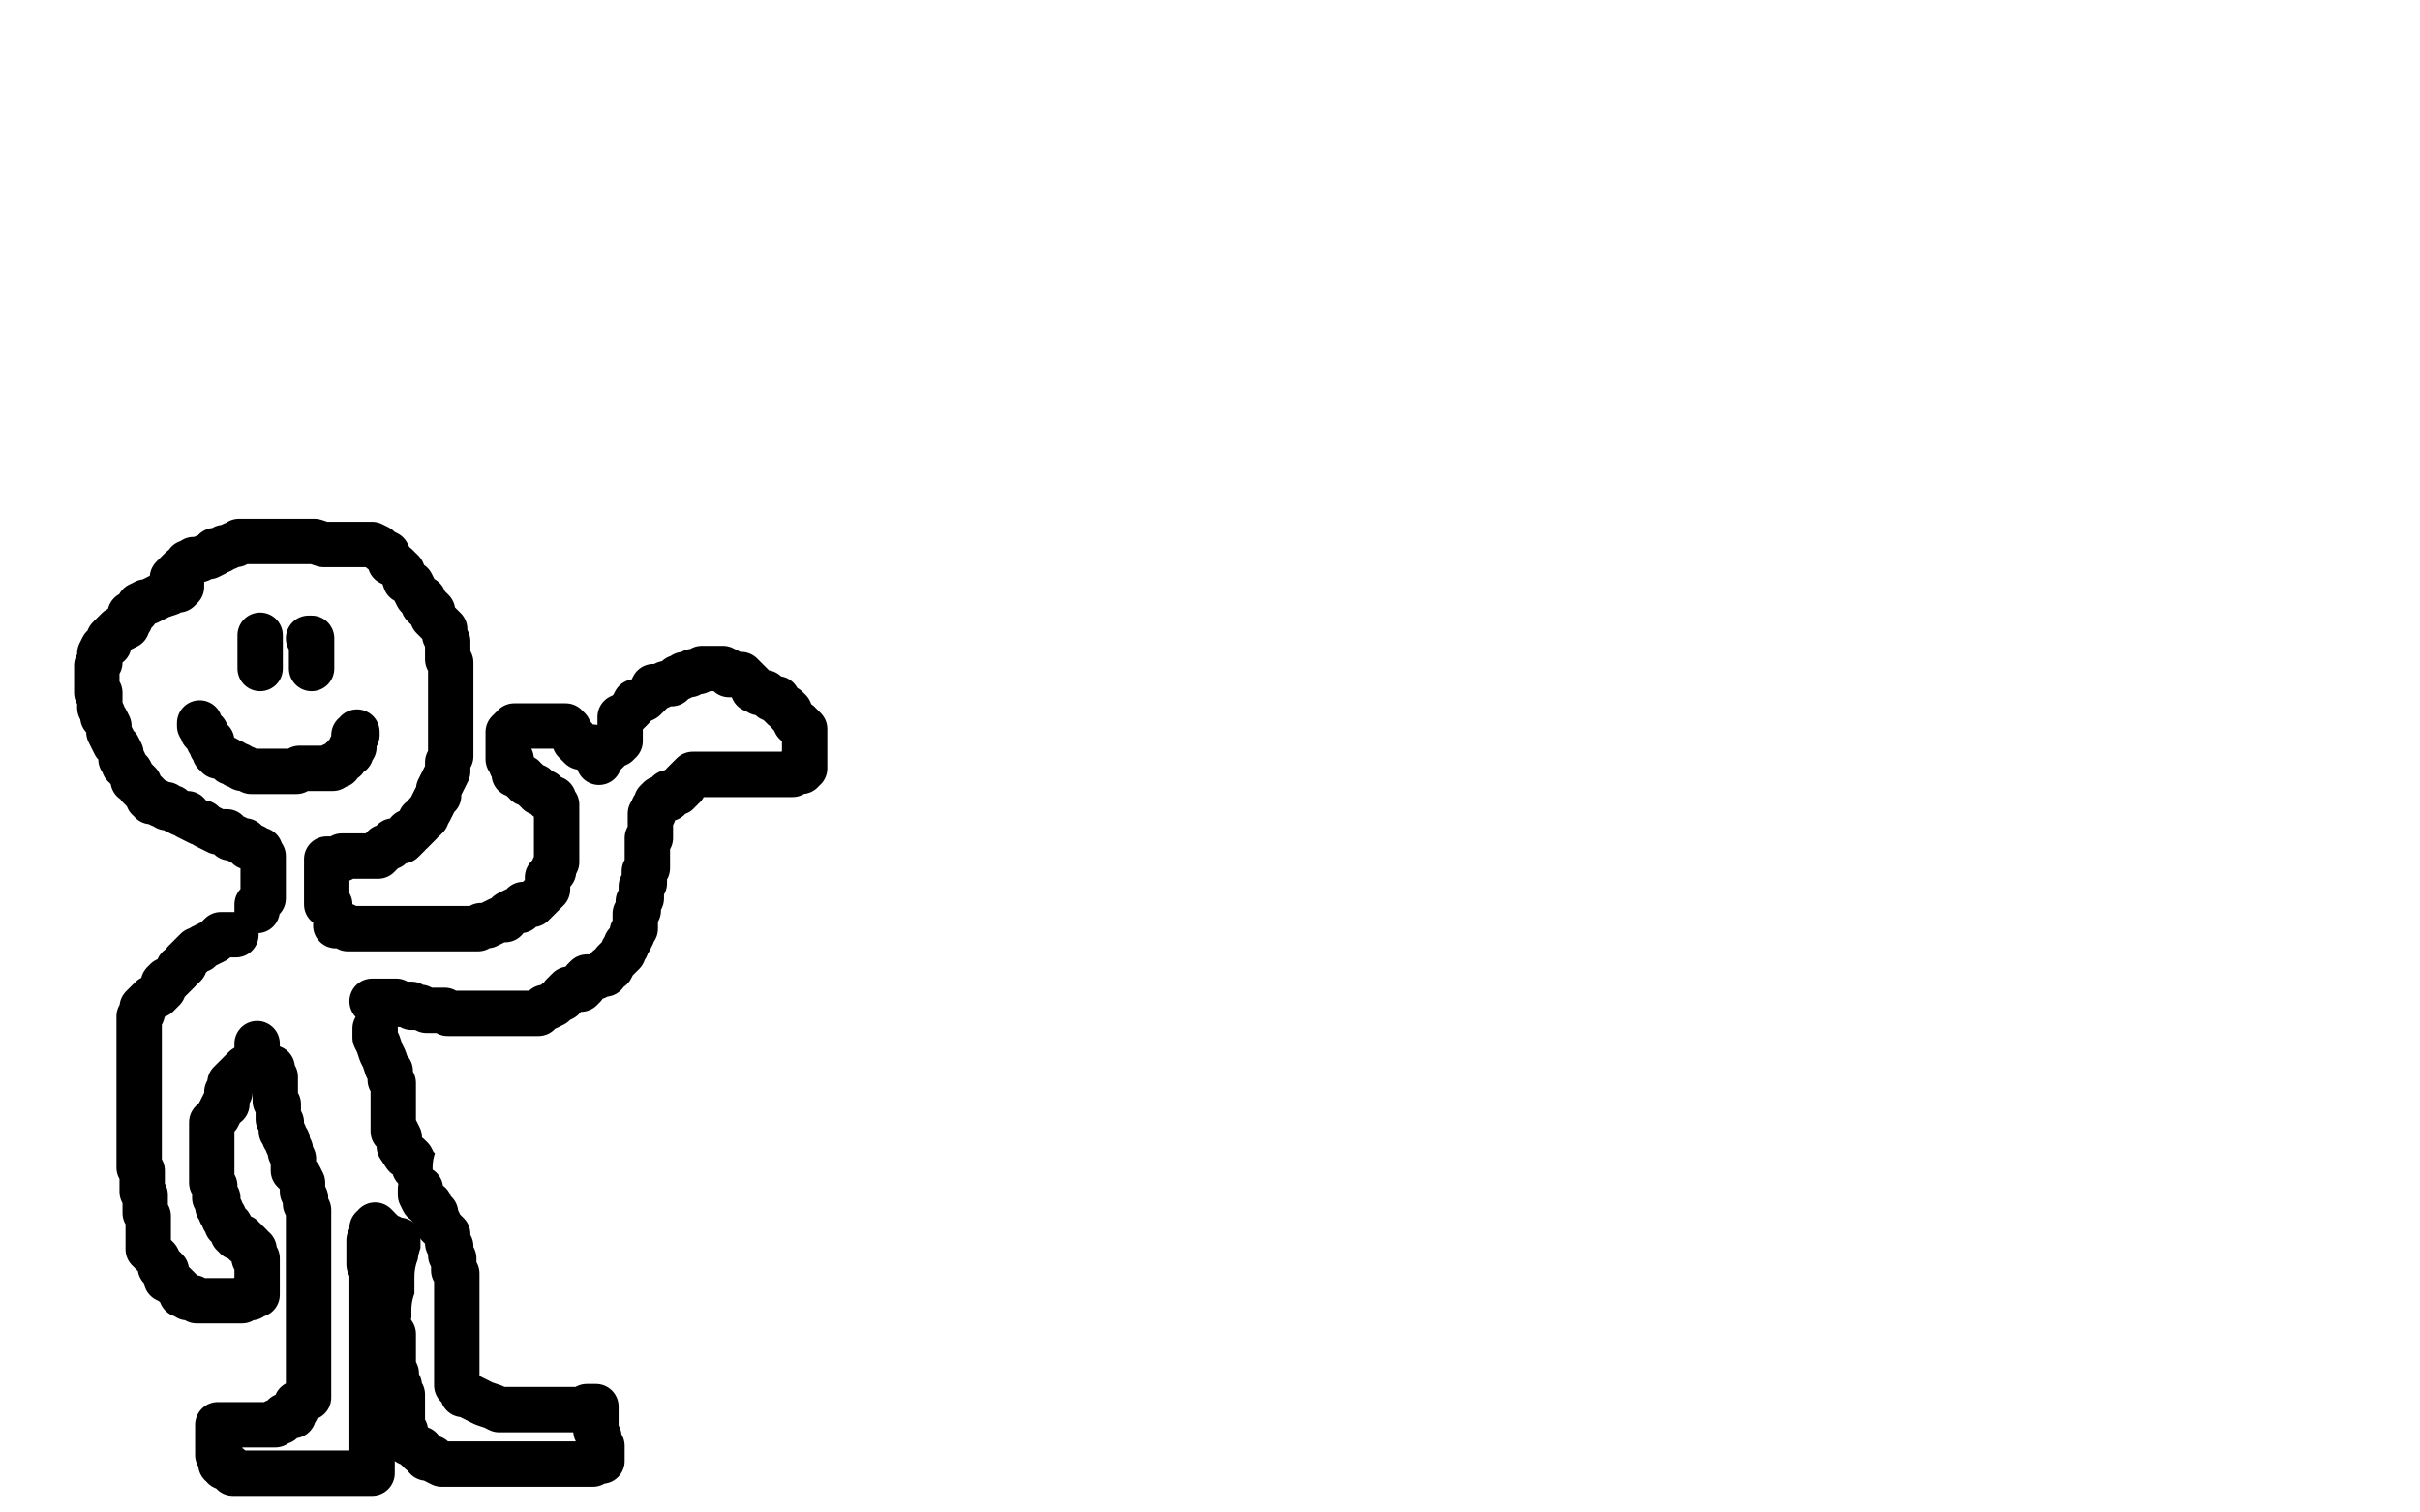
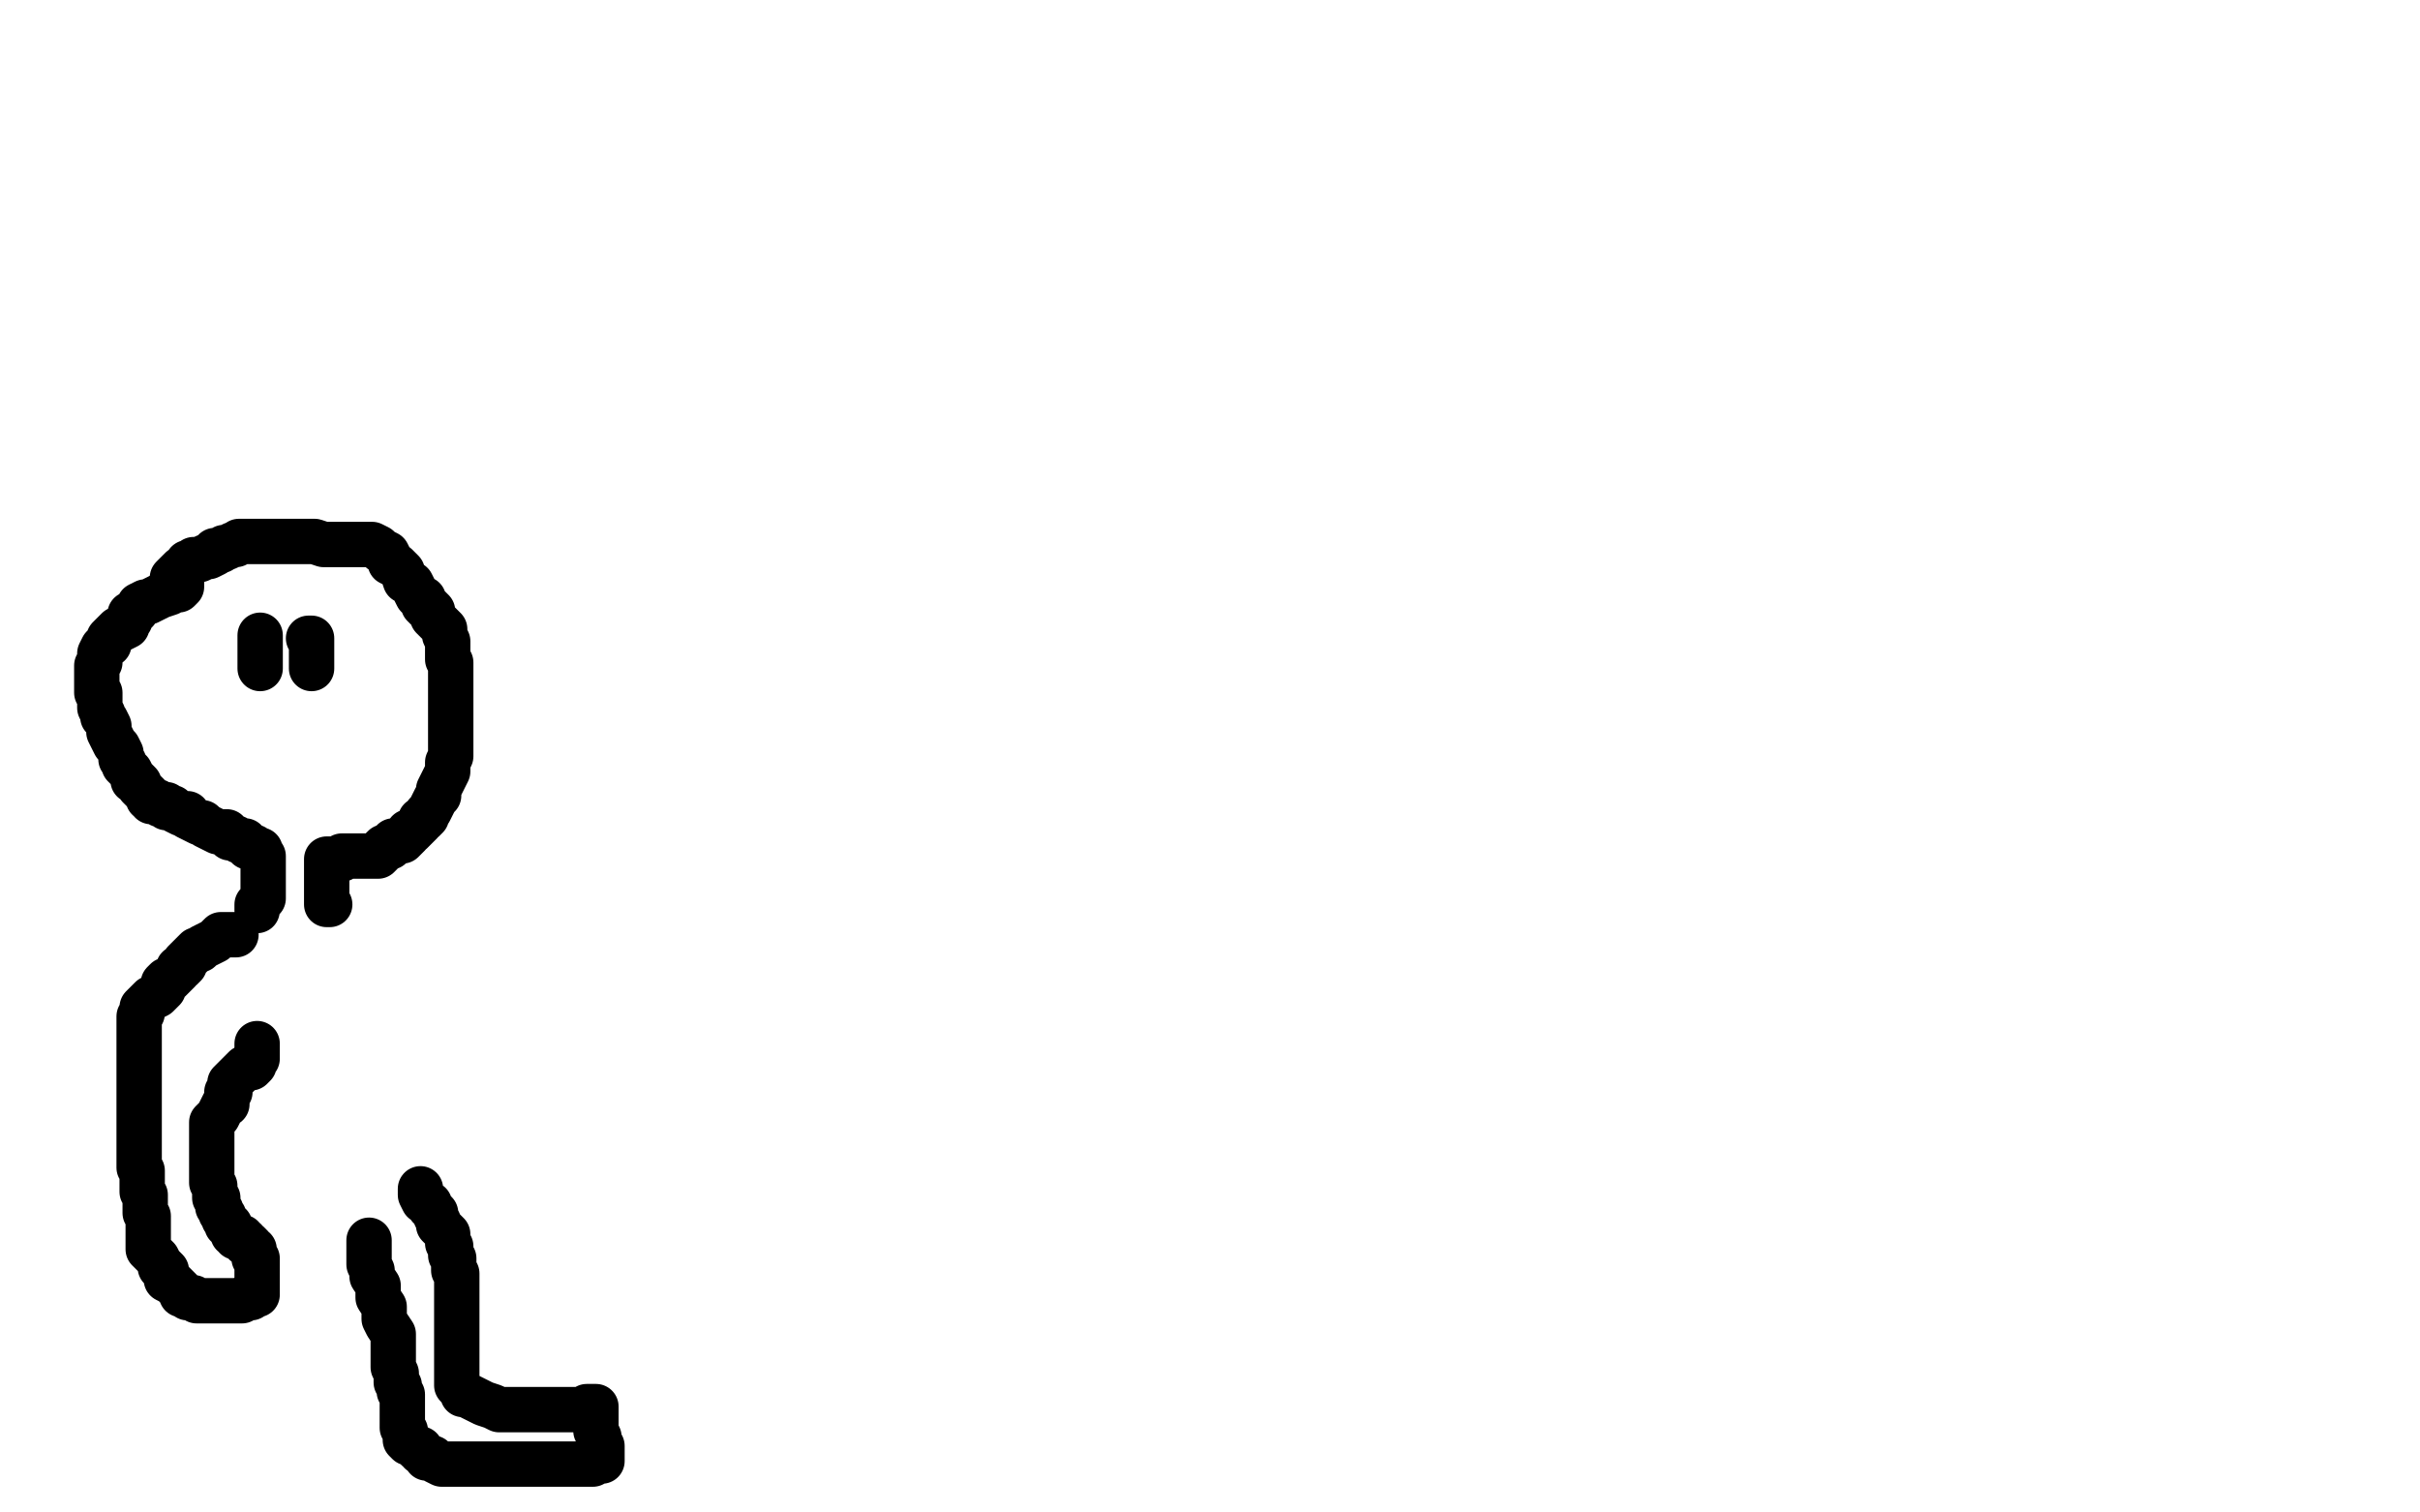
<svg xmlns="http://www.w3.org/2000/svg" width="800" height="500" version="1.1" style="stroke-antialiasing: false">
  <desc>This SVG has been created on https://colorillo.com/</desc>
-   <rect x="0" y="0" width="800" height="500" style="fill: rgb(255,255,255); stroke-width:0" />
  <polyline points="57,194 57,193 57,193 57,192 57,192 57,191 57,191 58,190 58,190 59,189 59,189 60,188 60,188 61,188 61,188 62,186 62,186 63,186 63,186 64,185 64,185 65,185 65,185 66,185 68,184 69,184 71,183 71,182 73,182 74,181 75,181 77,180 78,180 79,179 80,179 81,179 82,179 83,179 84,179 86,179 88,179 91,179 93,179 94,179 96,179 98,179 100,179 102,179 104,179 107,180 109,180 111,180 113,180 116,180 119,180 121,180 123,180 125,181 126,182 128,183 129,185 129,186 131,187 133,189 134,192 136,193 137,195 138,197 140,198 140,200 141,201 142,201 143,202 143,203 143,204 144,205 145,206 146,207 147,208 147,210 148,212 148,213 148,214 148,215 148,217 148,218 149,219 149,221 149,223 149,225 149,226 149,227 149,229 149,230 149,231 149,232 149,233 149,234 149,235 149,236 149,238 149,240 149,242 149,244 149,246 149,248 149,250 148,252 148,253 148,255 147,257 146,259 145,261 145,263 144,264 143,266 142,268 141,269 141,270 140,271 139,271 139,272 138,273 137,274 136,275 135,275 135,276 134,277 133,278 132,278 131,278 130,278 129,279 129,280 128,280 127,280 126,281 126,282 125,283 124,283 123,283 122,283 121,283 120,283 119,283 118,283 117,283 116,283 115,283 114,283 113,283 113,284 112,284 111,284 110,284 109,284 108,284 108,285 108,286 108,287 108,288 108,289 108,290 108,291 108,292 108,293 108,294 108,295 108,296 108,297 108,298 108,299 109,299" style="fill: none; stroke: #000000; stroke-width: 15; stroke-linejoin: round; stroke-linecap: round; stroke-antialiasing: false; stroke-antialias: 0; opacity: 1.0" />
  <polyline points="85,301 85,300 85,300 85,299 85,299 86,298 86,298 87,297 87,297 87,296 87,296 87,295 87,295 87,294 87,294 87,293 87,293 87,292 87,292 87,291 87,291 87,290 87,289 87,288 87,287 87,286 87,285 87,284 87,283 86,283 86,282 86,281 85,281 84,281 84,280 83,280 82,280 82,279 81,279 81,278 79,278 78,277 76,277 75,276 75,275 73,275 72,275 70,274 68,273 67,272 66,272 64,271 62,270 62,269 60,269 58,268 57,267 55,267 55,266 53,266 52,265 50,265 50,264 49,264 49,263 47,261 46,260 46,259 45,258 44,258 44,257 43,255 42,254 41,253 41,252 40,251 40,249 39,247 38,246 37,244 36,242 36,240 35,238 34,237 34,236 33,234 33,233 33,232 33,230 33,229 32,229 32,228 32,227 32,226 32,225 32,224 32,223 32,221 32,220 33,219 33,217 33,216 34,214 35,213 36,213 36,212 36,211 38,209 39,208 40,208 42,207 42,206 43,205 43,204 43,203 44,203 45,202 46,200 48,199 49,199 51,198 53,197 56,196 57,195 59,195 60,194 60,193 60,192" style="fill: none; stroke: #000000; stroke-width: 15; stroke-linejoin: round; stroke-linecap: round; stroke-antialiasing: false; stroke-antialias: 0; opacity: 1.0" />
  <polyline points="86,210 86,211 86,211 86,212 86,212 86,213 86,213 86,214 86,214 86,215 86,215 86,216 86,216 86,217 86,217 86,218 86,218 86,219 86,219 86,220 86,221" style="fill: none; stroke: #000000; stroke-width: 15; stroke-linejoin: round; stroke-linecap: round; stroke-antialiasing: false; stroke-antialias: 0; opacity: 1.0" />
  <polyline points="102,211 103,211 103,211 103,212 103,212 103,213 103,213 103,214 103,214 103,215 103,215 103,216 103,216 103,217 103,217 103,218 103,219 103,220 103,221" style="fill: none; stroke: #000000; stroke-width: 15; stroke-linejoin: round; stroke-linecap: round; stroke-antialiasing: false; stroke-antialias: 0; opacity: 1.0" />
-   <polyline points="118,242 118,243 118,243 117,243 117,243 117,244 117,244 117,245 117,245 117,246 117,246 117,247 117,247 116,247 116,247 116,248 116,248 116,249 116,249 115,249 115,249 114,250 114,251 113,251 112,252 112,253 111,253 110,253 110,254 109,254 107,254 106,254 105,254 104,254 102,254 101,254 100,254 99,254 98,255 96,255 95,255 94,255 93,255 92,255 91,255 90,255 89,255 88,255 87,255 86,255 85,255 84,255 83,255 81,254 80,254 79,253 78,253 77,252 76,252 75,251 73,250 72,250 72,249 71,249 71,248 70,247 70,246 70,245 69,245 69,244 68,243 68,242 67,242 67,241 66,240 66,239" style="fill: none; stroke: #000000; stroke-width: 15; stroke-linejoin: round; stroke-linecap: round; stroke-antialiasing: false; stroke-antialias: 0; opacity: 1.0" />
-   <polyline points="111,306 112,306 112,306 113,306 113,306 114,306 114,306 115,307 115,307 116,307 116,307 118,307 118,307 119,307 119,307 120,307 120,307 121,307 121,307 122,307 122,307 124,307 124,307 126,307 128,307 129,307 131,307 133,307 135,307 137,307 138,307 139,307 141,307 143,307 145,307 147,307 148,307 149,307 151,307 153,307 155,307 156,307 158,307 159,306 160,306 161,306 163,305 165,304 167,304 167,303 168,302 170,301 172,301 173,300 173,299 174,299 176,299 177,298 178,297 179,296 180,295 181,294 181,293 181,292 181,291 181,290 182,289 183,288 183,287 184,285 184,283 184,281 184,280 184,279 184,278 184,277 184,276 184,275 184,274 184,273 184,272 184,270 184,269 184,268 184,267 184,266 183,265 183,264 182,264 181,264 181,263 180,263 180,262 179,262 178,262 178,261 177,261 177,260 176,260 175,259 174,259 174,258 173,258 173,257 172,257 171,256 170,256 170,255 170,254 169,253 169,252 169,251 168,251 168,250 168,249 168,248 168,247 168,246 168,245 168,244 168,243 168,242 169,241 170,241 170,240 171,240 172,240 173,240 174,240 175,240 176,240 177,240 178,240 180,240 182,240 184,240 185,240 186,240 187,240 188,241 189,243 190,244 190,245 191,246 192,247 193,247 194,247 195,247 196,247 196,248 197,248 197,249 197,250 198,250 199,250 198,251 198,252 198,251 199,250 200,249 201,248 202,247 203,246 204,246 205,245 205,244 205,243 205,242 205,241 205,240 205,239 205,238 205,237 206,237 207,236 208,235 209,234 210,232 211,232 213,231 214,230 215,229 216,227 218,227 220,226 222,226 223,225 224,224 225,224 226,223 227,223 228,223 229,222 230,222 231,222 232,221 233,221 234,221 235,221 236,221 237,221 238,221 239,221 241,222 241,223 243,223 245,223 246,224 247,225 248,226 249,227 249,228 250,228 251,229 252,229 253,229 255,231 257,231 258,233 259,234 260,234 261,235 261,236 262,237 263,239 264,239 266,241 266,243 266,245 266,246 266,247 266,249 266,250 266,251 266,252 266,253 266,254 265,254 265,255 264,255 263,255 262,255 262,256 261,256 260,256 258,256 257,256 256,256 255,256 254,256 253,256 252,256 251,256 250,256 249,256 248,256 246,256 245,256 244,256 243,256 242,256 241,256 240,256 239,256 238,256 236,256 235,256 234,256 233,256 232,256 231,256 230,256 229,256 228,257 227,258 226,259 226,260 225,260 225,261 224,261 224,262 223,262 222,262 221,262 221,263 221,264 220,264 219,264 218,264 217,265 217,266 217,267 216,267 216,268 216,269 215,269 215,270 215,271 215,272 215,273 215,274 215,275 215,276 215,277 214,277 214,279 214,280 214,281 214,282 214,283 214,284 214,285 214,287 213,288 213,290 213,292 212,293 212,294 212,296 212,297 211,298 211,299 211,301 210,302 210,303 210,305 210,307 209,308 209,309 208,311 207,312 207,313 206,314 206,315 205,316 204,317 203,318 202,320 201,320 200,321 200,322 199,322 197,323 196,323 194,323 193,324 193,325 193,326 192,327 190,327 189,327 188,327 186,329 186,330 184,331 183,332 181,333 180,333 179,334 178,335 177,335 176,335 175,335 174,335 173,335 172,335 171,335 170,335 169,335 168,335 167,335 165,335 164,335 162,335 160,335 159,335 157,335 155,335 153,335 151,335 150,335 149,335 148,335 147,334 146,334 144,334 143,334 141,334 139,333 138,333 137,333 136,333 136,332 135,332 134,332 133,332 132,332 131,331 130,331 129,331 128,331 127,331 126,331 125,331 124,331 123,331" style="fill: none; stroke: #000000; stroke-width: 15; stroke-linejoin: round; stroke-linecap: round; stroke-antialiasing: false; stroke-antialias: 0; opacity: 1.0" />
  <polyline points="78,309 77,309 77,309 76,309 76,309 75,309 75,309 73,309 73,309 72,310 72,310 71,311 71,311 69,312 69,312 67,313 67,313 66,314 66,314 65,314 65,314 64,315 62,317 61,318 61,319 60,320 59,320 59,321 58,322 57,323 56,324 55,324 54,325 54,327 52,329 50,330 49,331 48,332 47,333 47,334 47,335 46,336 46,337 46,338 46,339 46,340 46,341 46,342 46,343 46,345 46,346 46,347 46,349 46,351 46,352 46,353 46,354 46,355 46,356 46,358 46,359 46,361 46,362 46,363 46,364 46,366 46,367 46,368 46,369 46,370 46,371 46,372 46,373 46,374 46,375 46,376 46,377 46,378 46,379 46,380 46,381 46,382 46,383 46,384 46,386 47,387 47,388 47,389 47,390 47,391 47,392 47,393 47,394 48,395 48,397 48,398 48,399 48,401 49,402 49,404 49,405 49,406 49,407 49,408 49,409 49,411 49,412 49,413 50,414 51,415 52,416 53,418 53,419 54,419 55,420 55,421 55,422 55,423 57,424 58,425 59,426 60,427 60,428 61,428 62,429 63,429 64,429 65,430 66,430 67,430 68,430 69,430 70,430 71,430 72,430 73,430 75,430 76,430 77,430 78,430 79,430 80,430 81,429 82,429 83,429 84,428 85,428 85,427 85,426 85,425 85,424 85,423 85,422 85,421 85,420 85,419 85,418 85,417 85,416 84,416 84,415 84,414 84,413 83,413 83,412 82,411 81,411 81,410 80,410 80,409 79,409 78,409 78,408 77,408 77,407 76,406 76,405 75,405 75,404 74,403 74,402 73,401 73,400 72,399 72,398 72,396 71,396 71,395 71,394 71,393 71,392 70,391 70,390 70,389 70,388 70,387 70,386 70,385 70,384 70,382 70,381 70,380 70,378 70,376 70,375 70,373 70,372 70,371 71,370 72,369 73,367 74,365 75,365 75,363 75,362 75,361 76,361 76,360 76,359 76,358 77,357 78,356 79,355 80,354 81,353 83,353 84,352 84,351 84,350 85,350 85,349 85,348 85,347 85,346 85,345" style="fill: none; stroke: #000000; stroke-width: 15; stroke-linejoin: round; stroke-linecap: round; stroke-antialiasing: false; stroke-antialias: 0; opacity: 1.0" />
-   <polyline points="124,340 124,341 124,341 124,343 124,343 125,345 125,345 126,348 126,348 127,350 127,350 128,353 128,353 129,354 129,354 129,356 129,356 129,357 129,357 130,358 130,358 130,359 130,359 130,361 130,361 130,362 130,362 130,363 130,364 130,365 130,367 130,368 130,369 130,371 130,372 130,374 131,374 132,376 132,378 132,379 134,382 135,382 136,383 137,385 137,386 138,387 139,387 140,389 141,390 143,392 143,393 145,394 147,395 150,396 152,397 155,398 158,400 160,400 163,402 165,402 167,402 170,402 172,402 174,402 176,402 178,402 179,402 182,402 183,401 185,401 187,401 187,400 188,400 189,399 191,399 192,398 193,397 195,396 197,396 199,396 201,396 202,395 203,395 203,394 203,393 204,393 205,392 206,392 206,391 206,390 207,390 207,389 208,389 208,388 208,387 208,386 208,385 208,384 208,383 208,382 208,381 208,380 208,379 208,378 208,377 208,376 208,375 208,374 208,373 208,372 208,371 208,370 208,369 208,368 208,367 208,366 208,365 208,364 208,363 208,362 208,361 208,360 208,359 209,359 210,358 211,358 212,357 214,356 215,356 216,355 217,355 218,354 219,354 221,354 222,354 224,354 226,354 227,354 228,354 229,354 230,354 231,354 231,355 231,356 231,357 231,358 231,360 231,361 231,363 231,364 231,365 230,366 230,368 230,370 230,371 230,372 229,373 229,374 229,375 229,376 229,377 229,378 229,379 229,380 229,381 229,382 229,383 229,384 229,385 229,386 229,387 228,387 228,389 228,391 227,392 227,393 226,394 226,396 225,397 225,398 225,399 225,400 224,400 224,401 223,403 222,405 222,406 221,407 220,409 219,410 219,412 218,413 217,414 217,415 215,416 215,417 214,418 213,418 212,419 210,420 208,421 207,423 207,424 205,425 203,425 202,425 201,425 200,426 198,426 197,427 195,427 193,427 193,428 191,428 189,428 188,428 186,428 184,428 183,428 182,428 181,428 180,428 178,428 177,428 176,428 175,428 174,428 172,428 170,428 169,428 166,428 164,428 162,428 160,428 159,427 158,427 158,426 157,426 156,426 155,425 154,425 153,424 152,424 151,423 149,423 149,422 147,422 147,421 146,421 145,421 144,420 142,420 142,419 141,418 140,418 140,417 139,416 138,416 138,415 137,415 137,414 136,414 134,413 133,412 132,411 132,410 130,410 129,409 128,409 127,408 126,408 126,407 125,407 125,406 124,405 124,406 123,406 123,408 123,410 123,411 123,412 123,413 123,415 123,416 123,417 123,419 123,420 123,421 123,422 123,423 123,425 123,427 123,429 123,432 123,433 123,434 123,436 123,437 123,439 123,440 123,441 123,442 123,444 123,446 123,448 123,450 123,452 123,453 123,455 123,457 123,458 123,459 123,460 123,462 123,464 123,465 123,466 123,468 123,470 123,471 123,472 123,473 123,474 123,475 123,476 123,477 123,478 123,479 123,480 123,481 123,482 123,483 123,484 123,485 123,486 123,487 122,487 121,487 120,487 119,487 118,487 117,487 115,487 113,487 111,487 110,487 107,487 105,487 103,487 101,487 100,487 98,487 97,487 96,487 95,487 94,487 93,487 92,487 91,487 89,487 87,487 86,487 84,487 82,487 81,487 79,487 78,487 77,487 77,486 76,486 76,485 75,485 74,485 74,484 73,484 73,483 73,482 73,481 72,481 72,480 72,479 72,478 72,477 72,476 72,475 72,474 72,473 72,472 72,471 73,471 74,471 75,471 76,471 77,471 78,471 79,471 80,471 82,471 83,471 84,471 85,471 86,471 87,471 88,471 90,471 91,471 91,470 92,470 93,470 93,469 94,468 95,468 96,468 97,468 97,467 97,466 98,466 98,465 98,464 100,463 101,462 102,462 102,461 102,460 102,459 102,458 102,457 102,456 102,455 102,454 102,453 102,452 102,451 102,450 102,449 102,448 102,446 102,445 102,444 102,443 102,441 102,440 102,439 102,438 102,437 102,436 102,435 102,433 102,432 102,431 102,430 102,428 102,427 102,425 102,424 102,422 102,421 102,420 102,418 102,417 102,416 102,415 102,413 102,412 102,410 102,409 102,407 102,406 102,405 102,404 102,403 102,402 102,400 101,398 101,396 100,394 100,391 99,389 98,388 97,387 97,386 97,385 97,384 97,383 96,381 96,380 95,378 95,377 94,376 94,375 93,374 93,373 93,372 93,371 92,370 92,369 92,368 92,367 92,366 92,365 91,364 91,363 91,362 91,361 91,360 91,359 91,358 91,357 91,356 90,356 90,355 90,354 90,353" style="fill: none; stroke: #000000; stroke-width: 15; stroke-linejoin: round; stroke-linecap: round; stroke-antialiasing: false; stroke-antialias: 0; opacity: 1.0" />
  <polyline points="223,356 222,356 222,356 221,357 221,357 219,359 219,359 217,362 217,362 215,364 215,364 214,366 214,366 212,368 212,368 211,370 211,370 211,371 211,371 210,372 210,372 209,372 209,372 209,373 209,373 209,374 209,375 210,375 211,374 213,373 216,372 218,371 221,370 222,368 223,367 223,366 223,367 223,368 223,370 223,373 221,376 221,378 219,381 218,384 217,386 215,389 214,392 214,394 213,396 213,398 213,399 213,400 214,400 214,399 214,398 215,395 217,393 218,389 219,384 222,381 223,377 224,374 226,371 227,367 228,366 229,362 230,362 230,361 231,361 232,361 233,361 234,361 235,362 235,364 236,367 237,371 237,376 237,380 235,384 233,391 231,394 227,399 225,402 223,408 222,412 220,415 217,417 214,422 212,424 210,427 208,429 206,431 204,431 202,431 201,431 200,431 199,431 198,430 196,428 195,427 194,426 193,425 191,424 190,424 189,423 189,422 188,421 187,420 186,419 186,418 185,416 185,413 185,410 185,407 185,404 185,401 185,399 185,397 186,395 187,393 189,392 191,390 193,388 197,386 200,384 203,381 205,380 208,378 210,376 212,375 213,374 213,373 213,372 213,370 210,368 208,365 205,364 203,362 201,361 199,360 198,360 197,360 196,360 195,360 194,360 193,360 192,361 192,362 191,363 190,365 189,367 188,371 187,374 185,376 184,378 184,381 182,384 180,387 180,389 178,392 177,394 177,397 176,399 176,402 176,404 175,406 175,407 175,409 175,412 175,414 175,417 175,420 175,422 175,424 175,425 175,428 175,430 175,431 175,433 175,434 175,435 175,436 175,437 175,438 175,439 175,440 174,440 173,440 173,439 172,438 171,437 169,436 168,435 166,433 165,431 164,430 163,428 161,425 160,424 159,422 158,421 158,419 158,418 158,416 158,415 158,414 158,413 158,412 158,410 158,408 158,406 158,405 158,404 158,403 158,401 158,400 158,399 158,397 158,396 158,395 158,394 158,393 158,392 158,391 158,390 158,389 158,388 158,387 158,386 158,387 158,388 158,389 158,391 158,393 158,395 158,398 158,400 159,402 160,405 161,407 162,410 164,413 164,415 166,418 168,422 169,425 169,427 171,430 171,433 171,434 172,435 172,436 172,437 172,438 172,439 172,438 172,437 172,436 172,434 173,432 174,430 176,427 178,425 181,420 184,417 187,414 191,410 193,407 195,404 197,401 198,399 200,397 201,395 202,393 203,390 205,388 207,386 208,384 210,382 212,381 213,380 213,379" style="fill: none; stroke: #ffffff; stroke-width: 30; stroke-linejoin: round; stroke-linecap: round; stroke-antialiasing: false; stroke-antialias: 0; opacity: 1.0" />
-   <polyline points="142,424 142,425 142,425 142,427 142,427 142,428 142,428 142,429 142,429 142,431 142,431 142,432 142,432 142,433 142,433 142,435 142,435 142,436 142,436 142,437 142,438 142,439 142,440 142,441 142,442 142,443 142,444 142,445 142,446 142,447 142,448 142,449 142,450 142,451 142,452 142,453" style="fill: none; stroke: #000000; stroke-width: 30; stroke-linejoin: round; stroke-linecap: round; stroke-antialiasing: false; stroke-antialias: 0; opacity: 1.0" />
  <polyline points="154,416 154,417 154,417 154,418 154,418 154,419 154,419 154,420 154,420 154,422 154,422 154,423 154,423 154,426 154,426 154,427 154,427 154,429 154,429 154,431 154,431 154,434 154,434 154,436 154,436 156,439 156,441 156,444 156,446 156,448 156,450 156,452 156,454 156,456 156,457 156,458 156,459 156,461 156,462 156,463 156,464 156,466 156,467 156,468 156,469 156,470 156,471 156,470 155,470 155,469 154,468 154,465 153,464 152,463 151,461 151,460 150,458 149,457 149,456 148,455 147,454 147,453 147,452 147,451 148,449 149,447 150,444 150,442 150,441 151,440 151,439 151,438 151,436 151,435 151,433 152,431 152,429 152,427 152,426 152,424 152,423 152,422 153,420 153,419 153,418 154,415 154,413 154,409 155,405 155,401 156,398 156,395" style="fill: none; stroke: #ffffff; stroke-width: 30; stroke-linejoin: round; stroke-linecap: round; stroke-antialiasing: false; stroke-antialias: 0; opacity: 1.0" />
  <polyline points="139,393 139,394 139,394 139,395 139,395 140,397 140,397 142,398 142,398 142,399 142,399 143,400 143,400 144,401 144,401 144,402 144,402 145,404 145,404 145,405 145,405 146,406 146,406 147,407 147,407 148,408 148,409 148,410 148,411 149,412 149,413 149,414 149,415 150,416 150,418 150,420 151,421 151,422 151,424 151,425 151,426 151,427 151,428 151,429 151,430 151,431 151,432 151,434 151,435 151,436 151,437 151,438 151,439 151,440 151,441 151,442 151,443 151,444 151,446 151,447 151,448 151,449 151,450 151,451 151,452 151,453 151,454 151,455 151,456 151,457 151,458 152,459 153,460 153,461 154,461 156,462 158,463 160,464 163,465 165,466 167,466 170,466 172,466 174,466 175,466 177,466 178,466 180,466 182,466 184,466 187,466 188,466 189,466 191,466 192,466 193,466 194,466 194,465 195,465 196,465 197,465 197,466 197,467 197,468 197,469 197,470 197,471 197,473 198,475 198,476 198,477 199,478 199,479 199,480 199,481 199,482 199,483 198,483 197,483 196,484 195,484 194,484 193,484 192,484 190,484 188,484 186,484 184,484 182,484 181,484 179,484 177,484 175,484 174,484 173,484 172,484 171,484 170,484 169,484 168,484 167,484 166,484 165,484 164,484 163,484 162,484 160,484 158,484 156,484 154,484 153,484 152,484 151,484 150,484 149,484 148,484 146,484 144,483 143,482 141,482 141,481 139,480 139,479 138,479 137,478 136,477 135,477 134,476 134,475 134,474 134,473 133,472 133,471 133,470 133,469 133,468 133,467 133,466 133,465 133,464 133,463 133,461 132,460 132,458 131,457 131,456 131,454 130,452 130,451 130,450 130,449 130,447 130,446 130,445 130,443 130,441 128,438 127,436 127,434 127,432 125,429 125,427 125,425 123,422 123,421 123,420 122,418 122,417 122,415 122,414 122,413 122,412 122,411 122,410" style="fill: none; stroke: #000000; stroke-width: 15; stroke-linejoin: round; stroke-linecap: round; stroke-antialiasing: false; stroke-antialias: 0; opacity: 1.0" />
</svg>